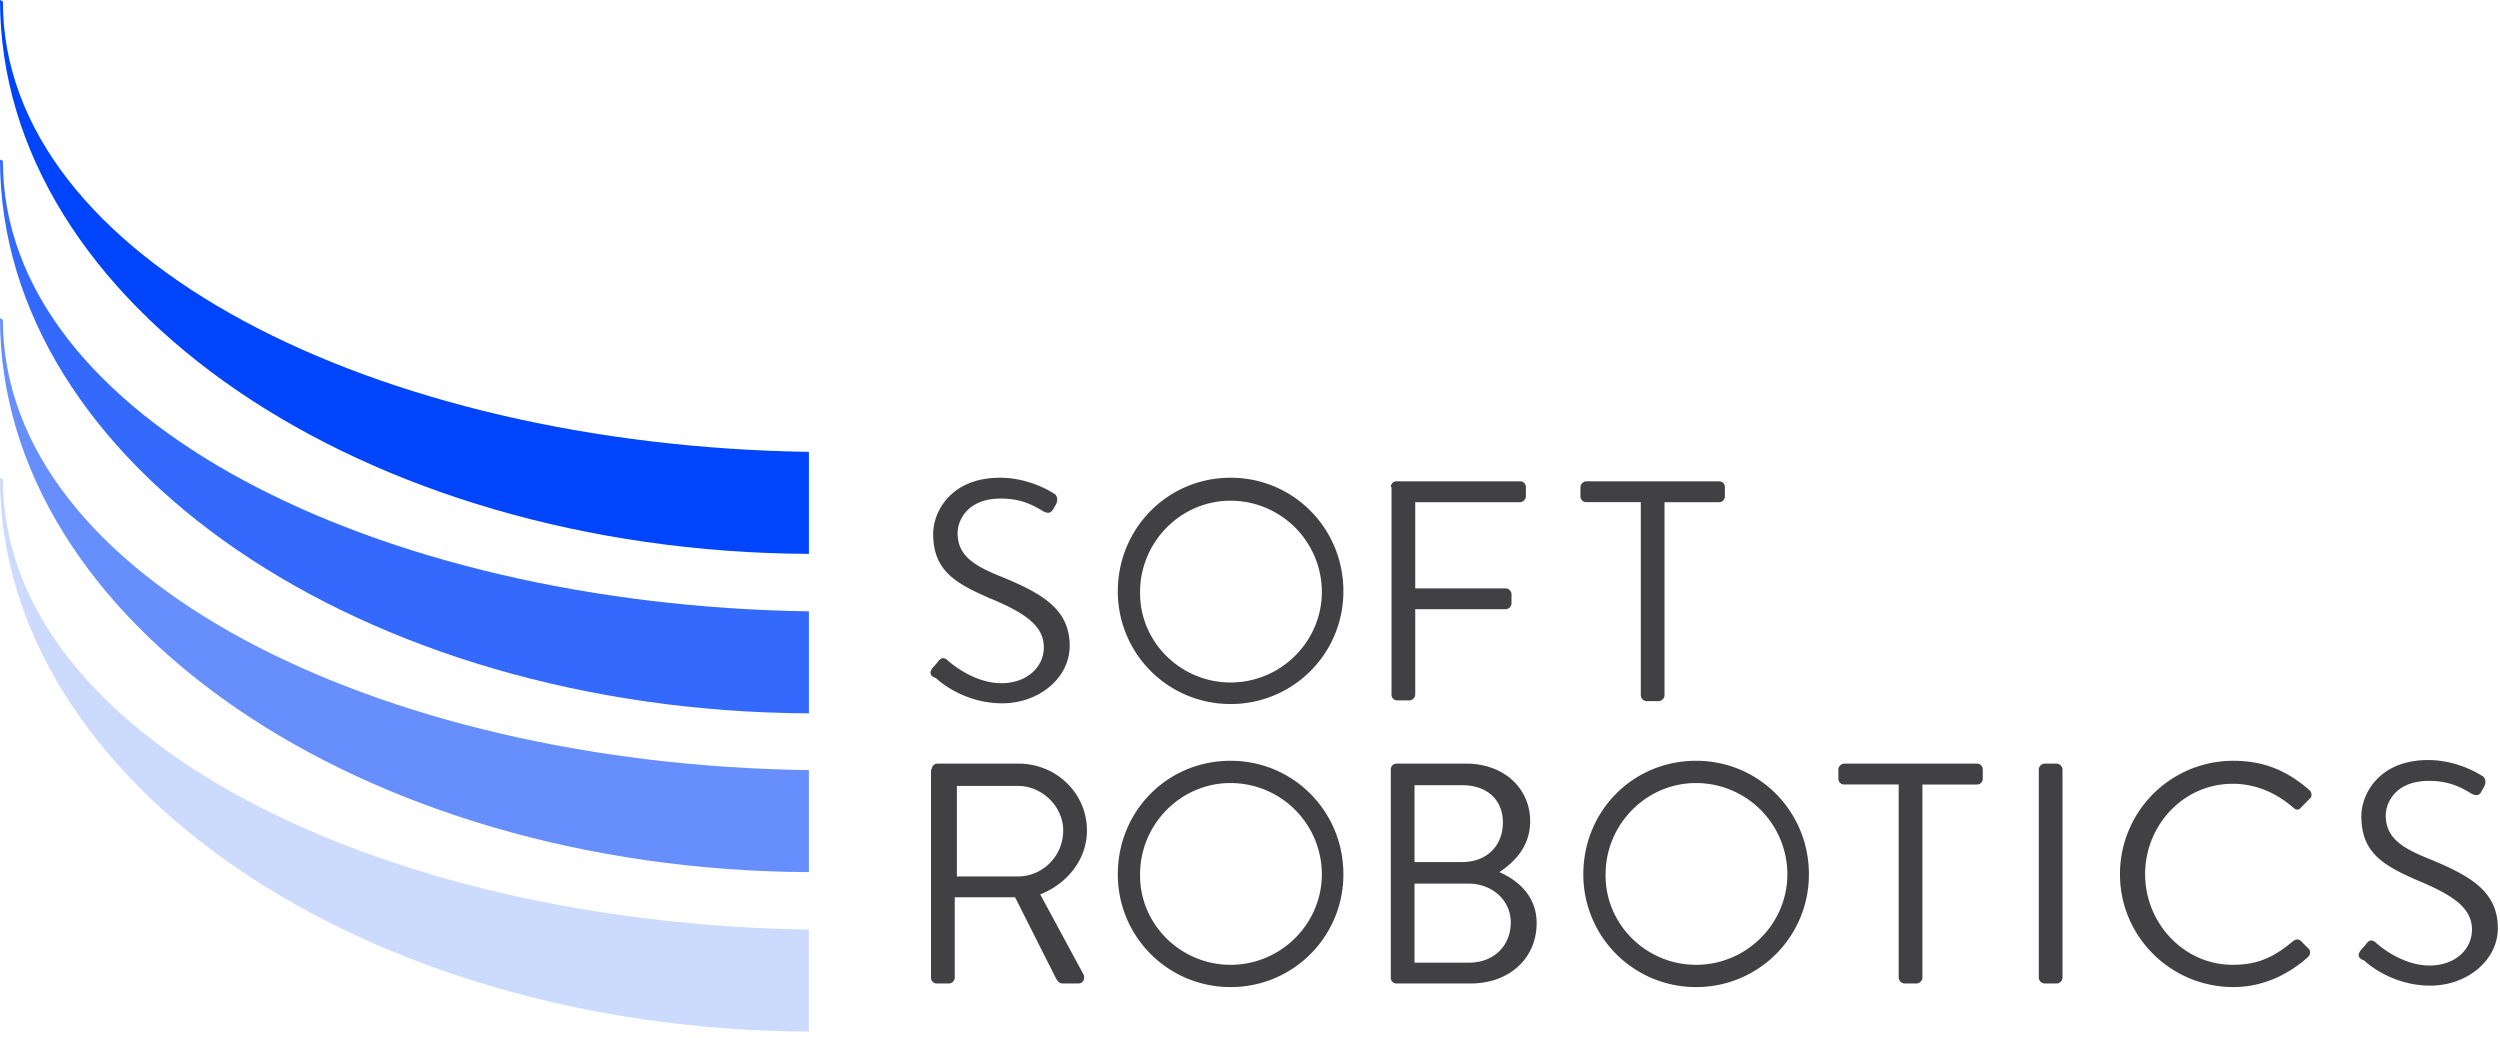
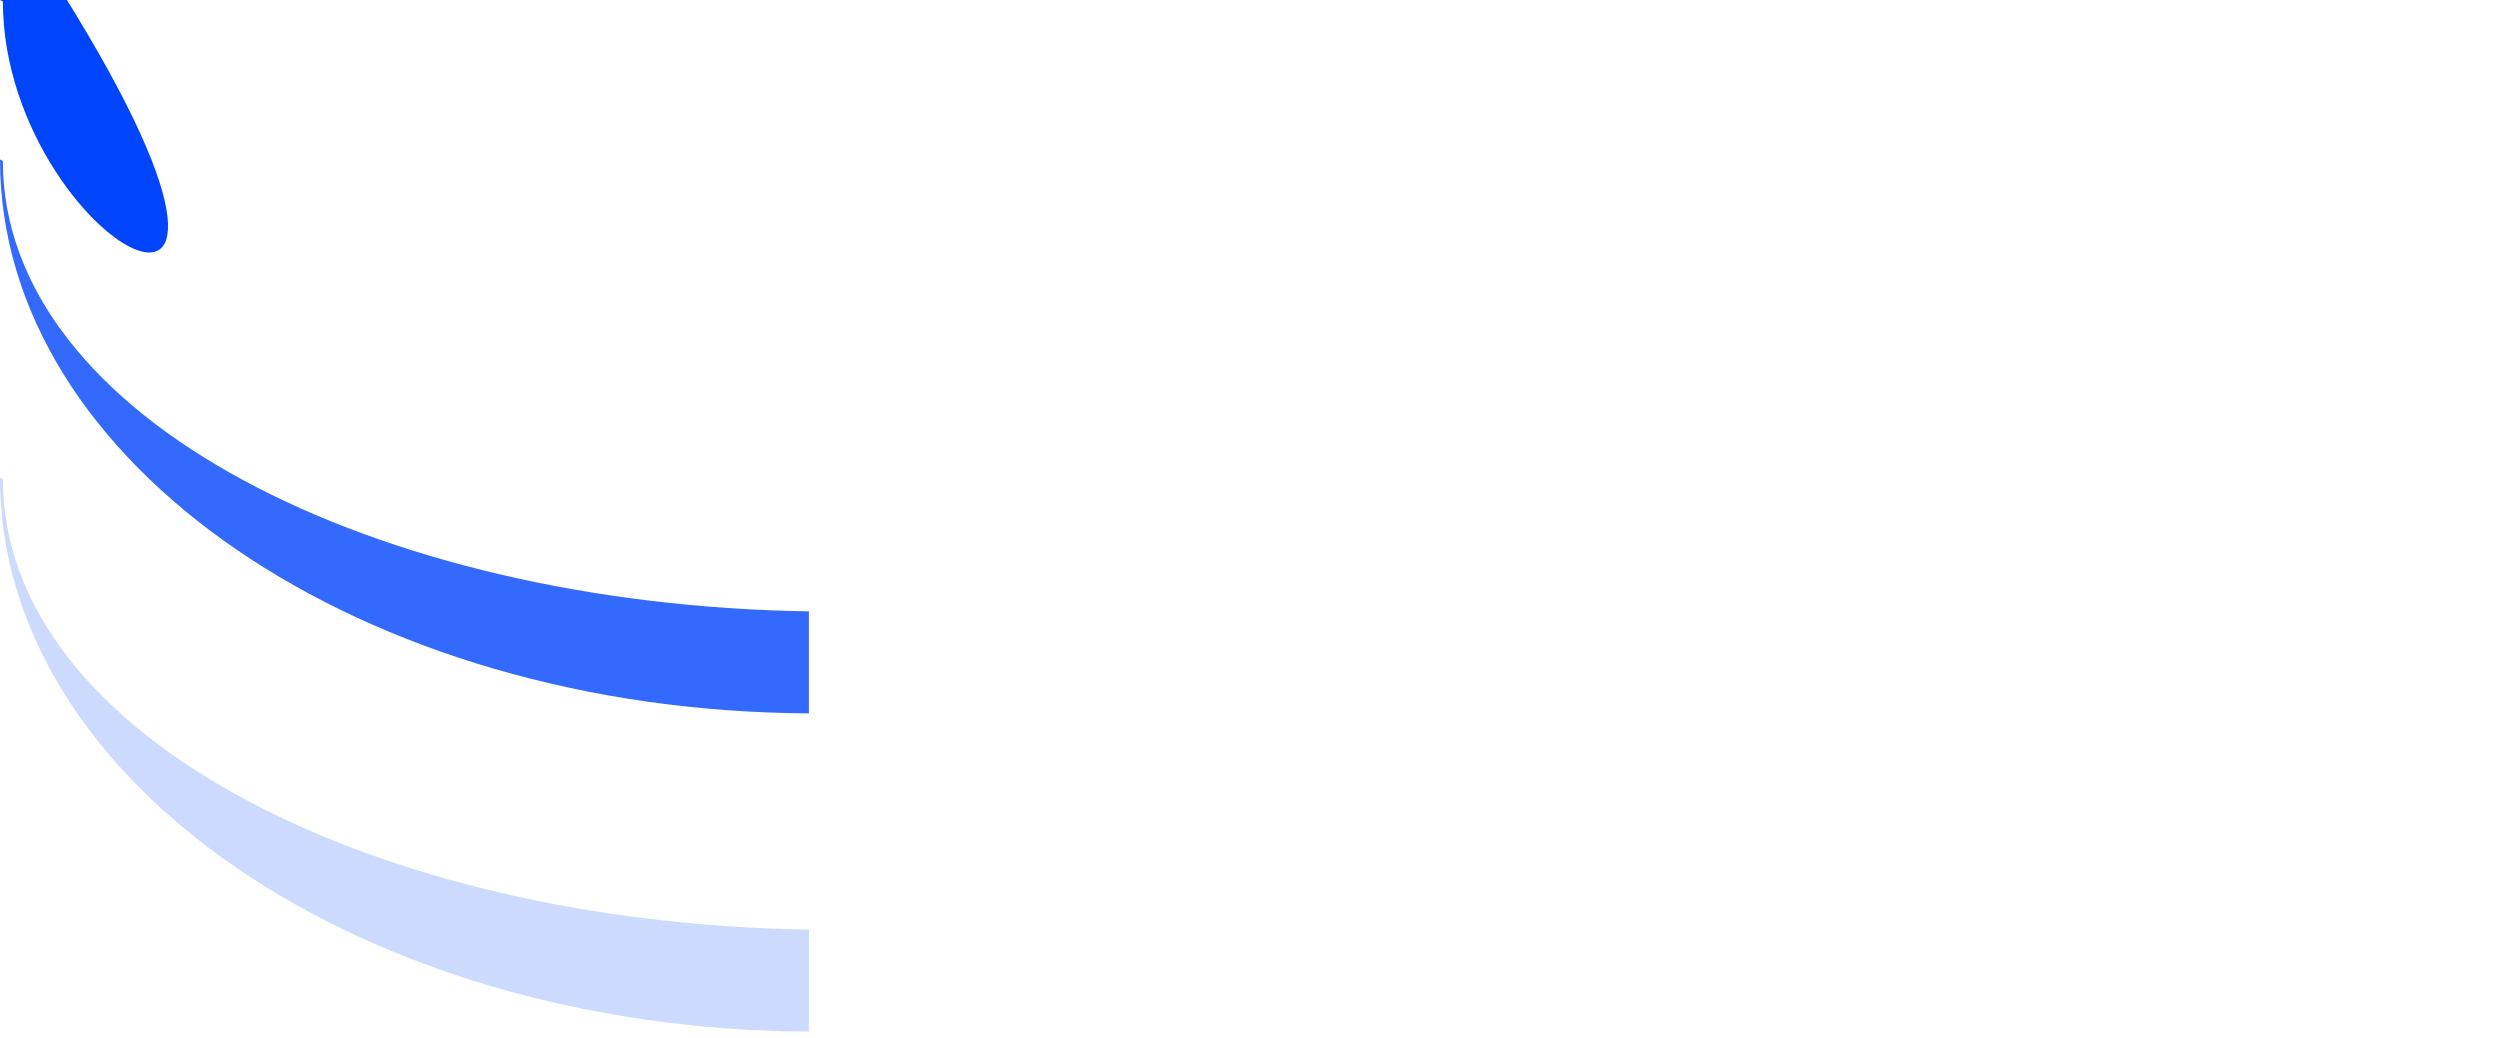
<svg xmlns="http://www.w3.org/2000/svg" viewBox="0 0 130 54">
  <g fill="none" fill-rule="nonzero">
-     <path fill="#414042" d="M48.489 34.741l.261-.298c.15-.225.299-.3.523-.113.112.113 1.345 1.196 2.802 1.196 1.307 0 2.204-.822 2.204-1.868 0-1.12-.972-1.793-2.877-2.578-1.793-.784-2.876-1.456-2.876-3.324 0-1.12.896-2.914 3.474-2.914 1.606 0 2.802.822 2.802.822.112.037.261.261.112.56l-.15.262c-.15.224-.298.224-.56.074-.672-.41-1.27-.635-2.167-.635-1.718 0-2.241 1.121-2.241 1.793 0 1.158.822 1.681 2.204 2.242 2.204.896 3.624 1.718 3.624 3.623 0 1.681-1.607 2.989-3.512 2.989-1.942 0-3.25-1.12-3.437-1.308-.224-.074-.41-.224-.186-.523zM63.991 24.842c3.25 0 5.865 2.615 5.865 5.902a5.851 5.851 0 0 1-5.865 5.865 5.851 5.851 0 0 1-5.865-5.865c0-3.25 2.578-5.902 5.865-5.902zm0 10.647c2.615 0 4.745-2.13 4.745-4.707a4.751 4.751 0 0 0-4.745-4.745c-2.615 0-4.707 2.167-4.707 4.745-.037 2.577 2.092 4.707 4.707 4.707zM72.322 25.328c0-.15.112-.3.299-.3h6.425c.187 0 .299.15.299.3v.485c0 .15-.15.3-.299.3h-5.454v4.482h4.707c.15 0 .299.15.299.299v.485c0 .15-.15.3-.3.3h-4.706v4.445c0 .149-.15.298-.299.298h-.635a.295.295 0 0 1-.299-.298V25.328h-.037zM85.322 26.112h-2.84a.295.295 0 0 1-.298-.299v-.485c0-.15.15-.3.299-.3h6.91c.187 0 .3.15.3.3v.485c0 .15-.113.3-.3.3h-2.838V36.16c0 .15-.15.299-.3.299h-.634a.321.321 0 0 1-.3-.3V26.113zM48.451 40.009c0-.15.112-.3.299-.3h4.221c1.943 0 3.55 1.532 3.55 3.475 0 1.494-1.01 2.764-2.429 3.325l2.241 4.146c.112.224 0 .486-.261.486h-.785c-.186 0-.261-.075-.373-.262l-2.13-4.221h-3.137v4.184c0 .15-.15.299-.3.299h-.634a.295.295 0 0 1-.3-.299V40.009h.038zm4.483 5.566c1.27 0 2.353-1.046 2.353-2.391 0-1.233-1.083-2.316-2.353-2.316h-3.175v4.707h3.175zM63.991 39.56c3.25 0 5.865 2.615 5.865 5.903a5.851 5.851 0 0 1-5.865 5.865 5.851 5.851 0 0 1-5.865-5.865c0-3.288 2.578-5.903 5.865-5.903zm0 10.61c2.615 0 4.745-2.13 4.745-4.707a4.751 4.751 0 0 0-4.745-4.745c-2.615 0-4.707 2.167-4.707 4.745-.037 2.577 2.092 4.707 4.707 4.707zM77.963 45.35c.859.374 1.942 1.159 1.942 2.653 0 1.83-1.42 3.138-3.437 3.138h-3.847a.295.295 0 0 1-.3-.299V40.009c0-.15.113-.3.3-.3h3.623c1.98 0 3.325 1.308 3.325 2.99 0 1.344-.86 2.166-1.606 2.652zm-1.57 4.707c1.308 0 2.167-.896 2.167-2.091 0-1.159-.97-2.018-2.204-2.018h-2.801v4.11h2.839zm-.373-5.23c1.345 0 2.13-.896 2.13-2.054s-.785-1.943-2.13-1.943h-2.465v3.998h2.465zM88.198 39.56c3.25 0 5.865 2.615 5.865 5.903a5.851 5.851 0 0 1-5.865 5.865 5.851 5.851 0 0 1-5.865-5.865c0-3.288 2.578-5.903 5.865-5.903zm0 10.61c2.615 0 4.745-2.13 4.745-4.707a4.751 4.751 0 0 0-4.745-4.745c-2.615 0-4.707 2.167-4.707 4.745-.037 2.577 2.092 4.707 4.707 4.707zM98.733 40.793h-2.84a.295.295 0 0 1-.298-.299v-.485c0-.15.15-.3.299-.3h6.91c.187 0 .3.15.3.3v.485c0 .15-.113.3-.3.3h-2.838v10.048c0 .15-.15.299-.3.299h-.634a.321.321 0 0 1-.3-.299V40.793zM106.017 40.009c0-.15.15-.3.3-.3h.634c.15 0 .299.15.299.3v10.833c0 .15-.15.299-.299.299h-.635a.321.321 0 0 1-.299-.299V40.009zM116.14 39.56c1.644 0 2.84.56 3.96 1.532.113.112.15.336 0 .448l-.448.449c-.112.149-.261.149-.41 0-.86-.748-1.943-1.233-3.139-1.233-2.577 0-4.557 2.166-4.557 4.707 0 2.503 1.98 4.707 4.557 4.707 1.42 0 2.242-.486 3.138-1.233.15-.112.3-.112.411 0l.374.373c.15.112.112.337 0 .449-1.083.97-2.428 1.569-3.885 1.569-3.25 0-5.902-2.615-5.902-5.865a5.89 5.89 0 0 1 5.902-5.903zM122.753 49.422l.261-.298c.15-.225.3-.3.523-.113.112.113 1.345 1.196 2.802 1.196 1.308 0 2.204-.822 2.204-1.868 0-1.12-.971-1.793-2.876-2.578-1.793-.784-2.877-1.456-2.877-3.324 0-1.12.897-2.914 3.474-2.914 1.607 0 2.802.822 2.802.822.112.037.262.261.112.56l-.15.262c-.111.224-.298.224-.56.074-.672-.41-1.27-.635-2.166-.635-1.719 0-2.242 1.121-2.242 1.793 0 1.158.822 1.681 2.204 2.242 2.204.896 3.624 1.718 3.624 3.623 0 1.681-1.606 2.989-3.512 2.989-1.942 0-3.25-1.12-3.436-1.308-.224-.074-.411-.224-.187-.523z" />
-     <path fill="#0045FC" d="M0 0c0 15.84 18.828 28.69 42.063 28.802v-5.305C19.575 23.161.15 13.486.15.075" />
+     <path fill="#0045FC" d="M0 0v-5.305C19.575 23.161.15 13.486.15.075" />
    <path fill="#336AFD" d="M0 8.293c0 15.84 18.828 28.69 42.063 28.802V31.79C19.575 31.454.15 21.78.15 8.368" />
-     <path fill="#668FFD" d="M0 16.549c0 15.839 18.828 28.69 42.063 28.802v-5.305C19.575 39.747.15 30.034.15 16.624" />
    <path fill="#CCDAFE" d="M0 24.842c0 15.839 18.828 28.69 42.063 28.802v-5.305C19.575 48.003.15 38.328.15 24.917" />
  </g>
</svg>